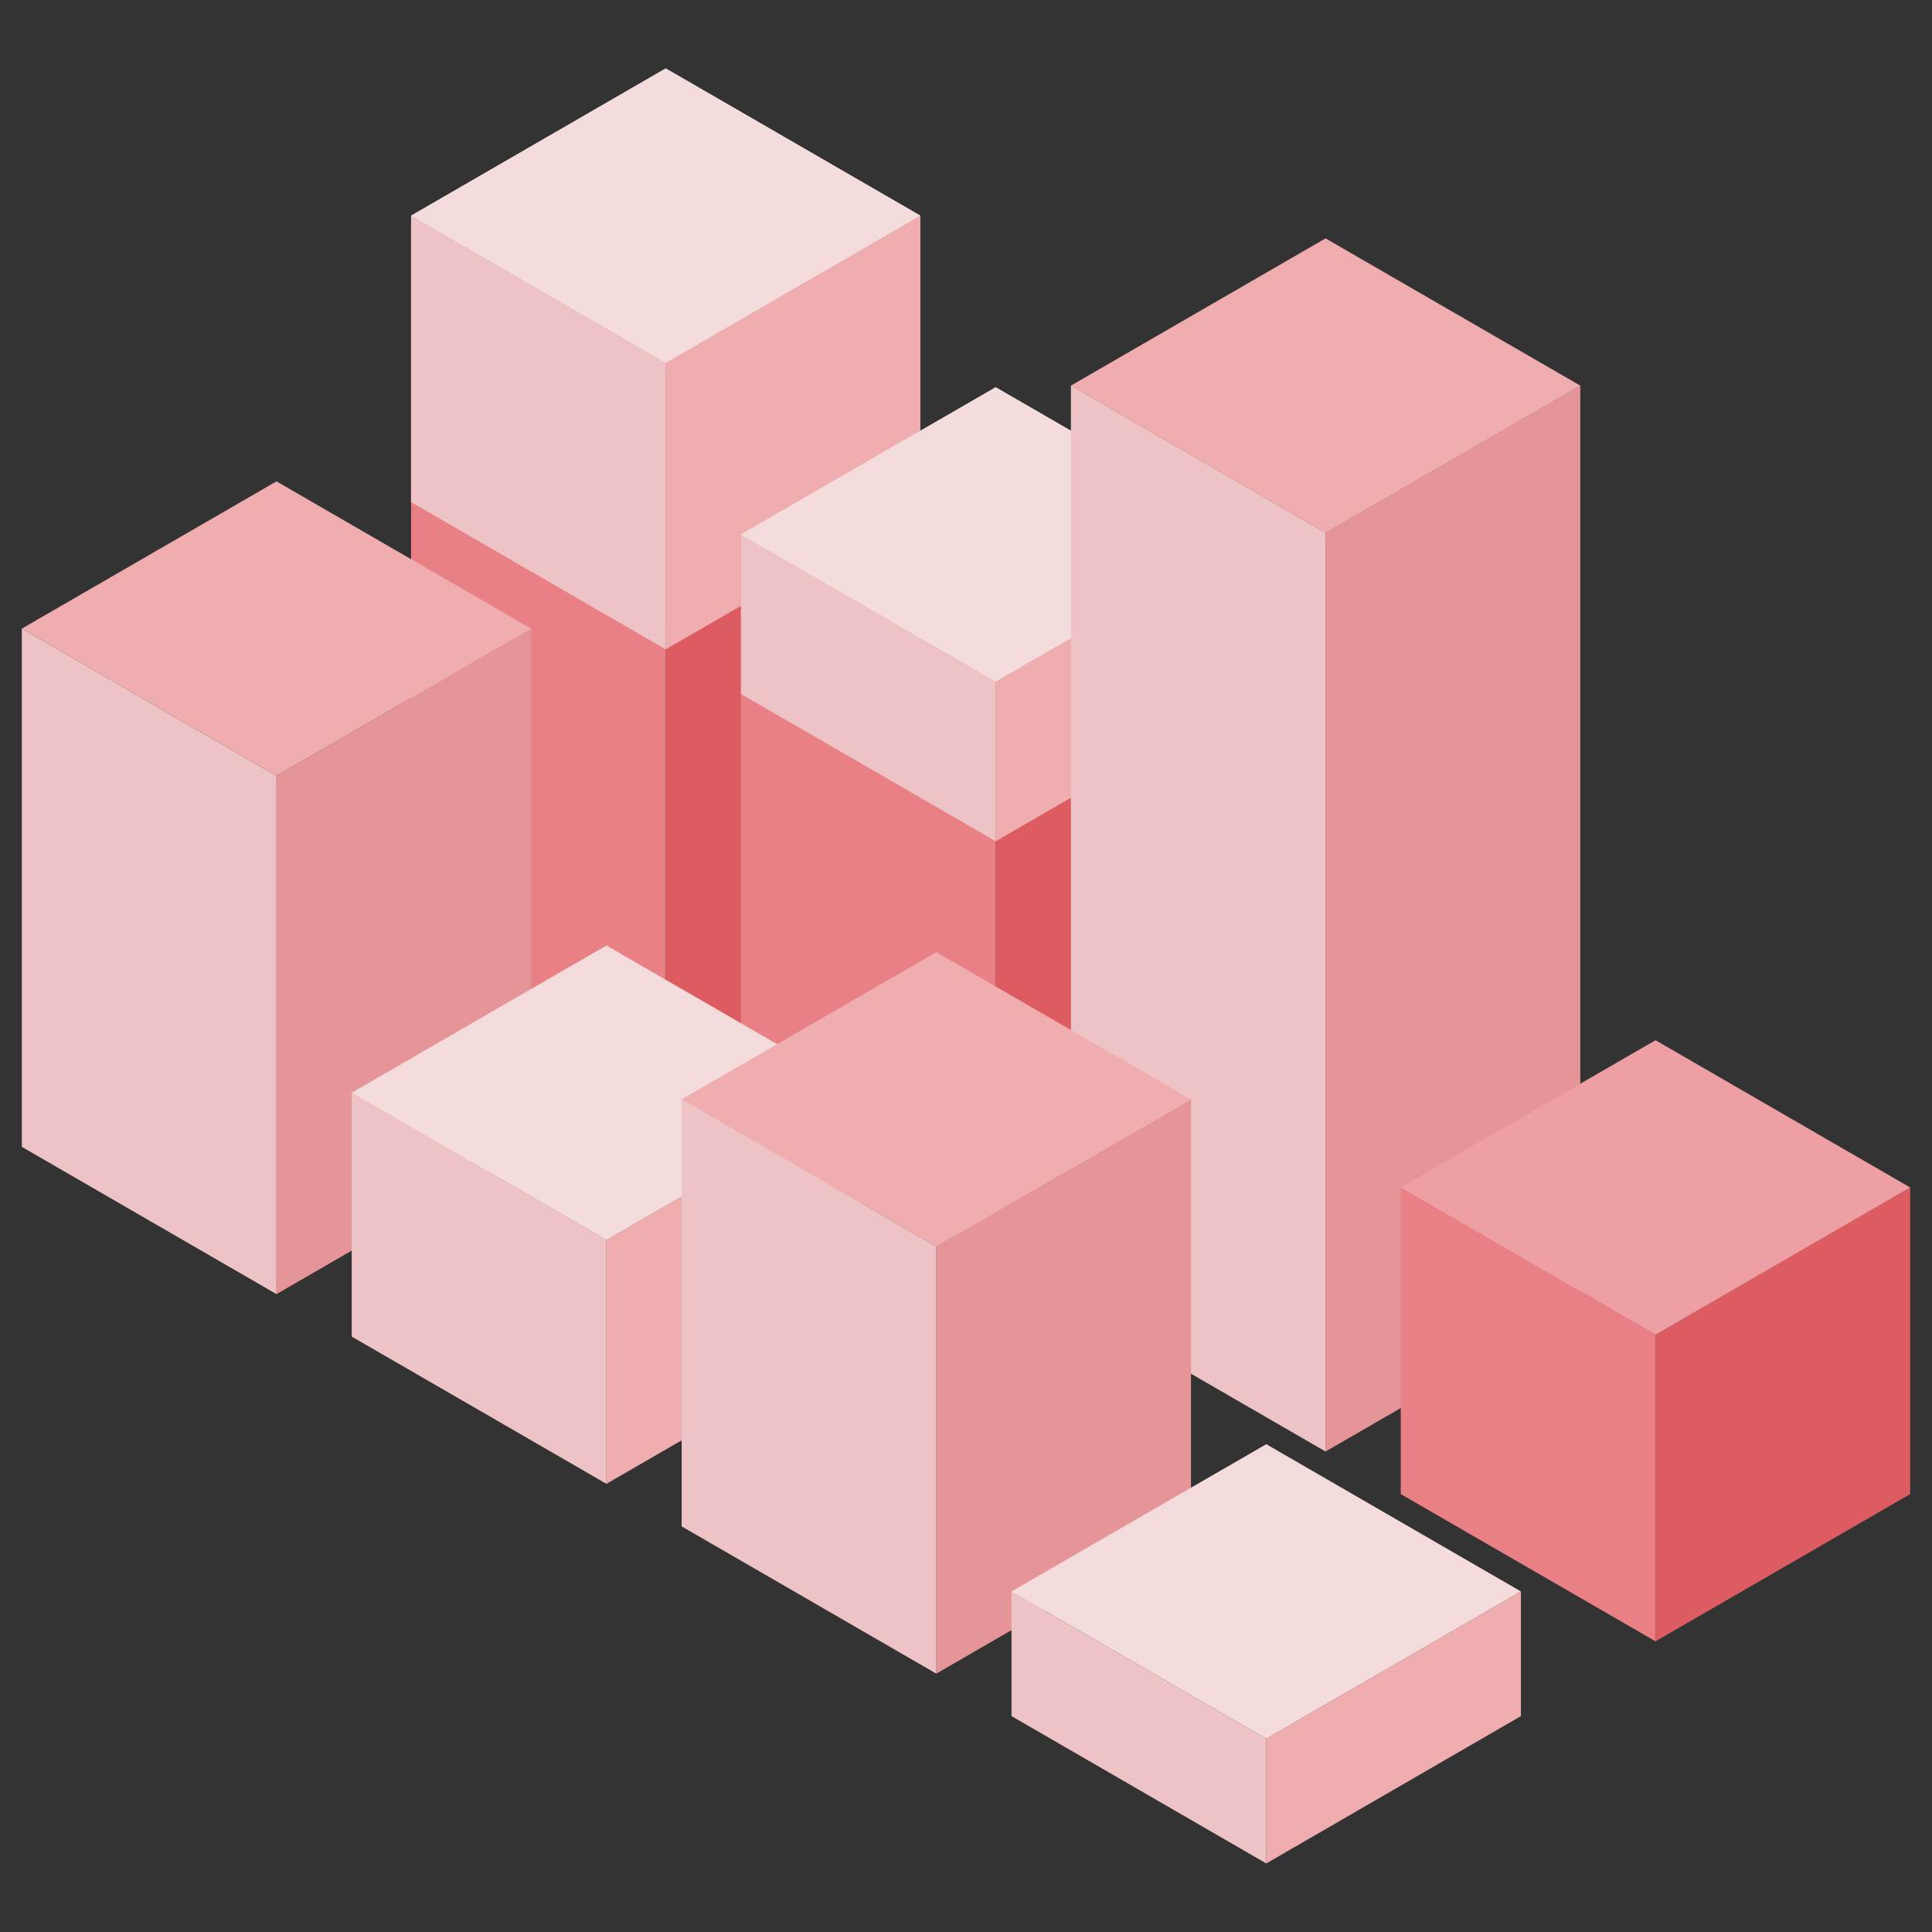
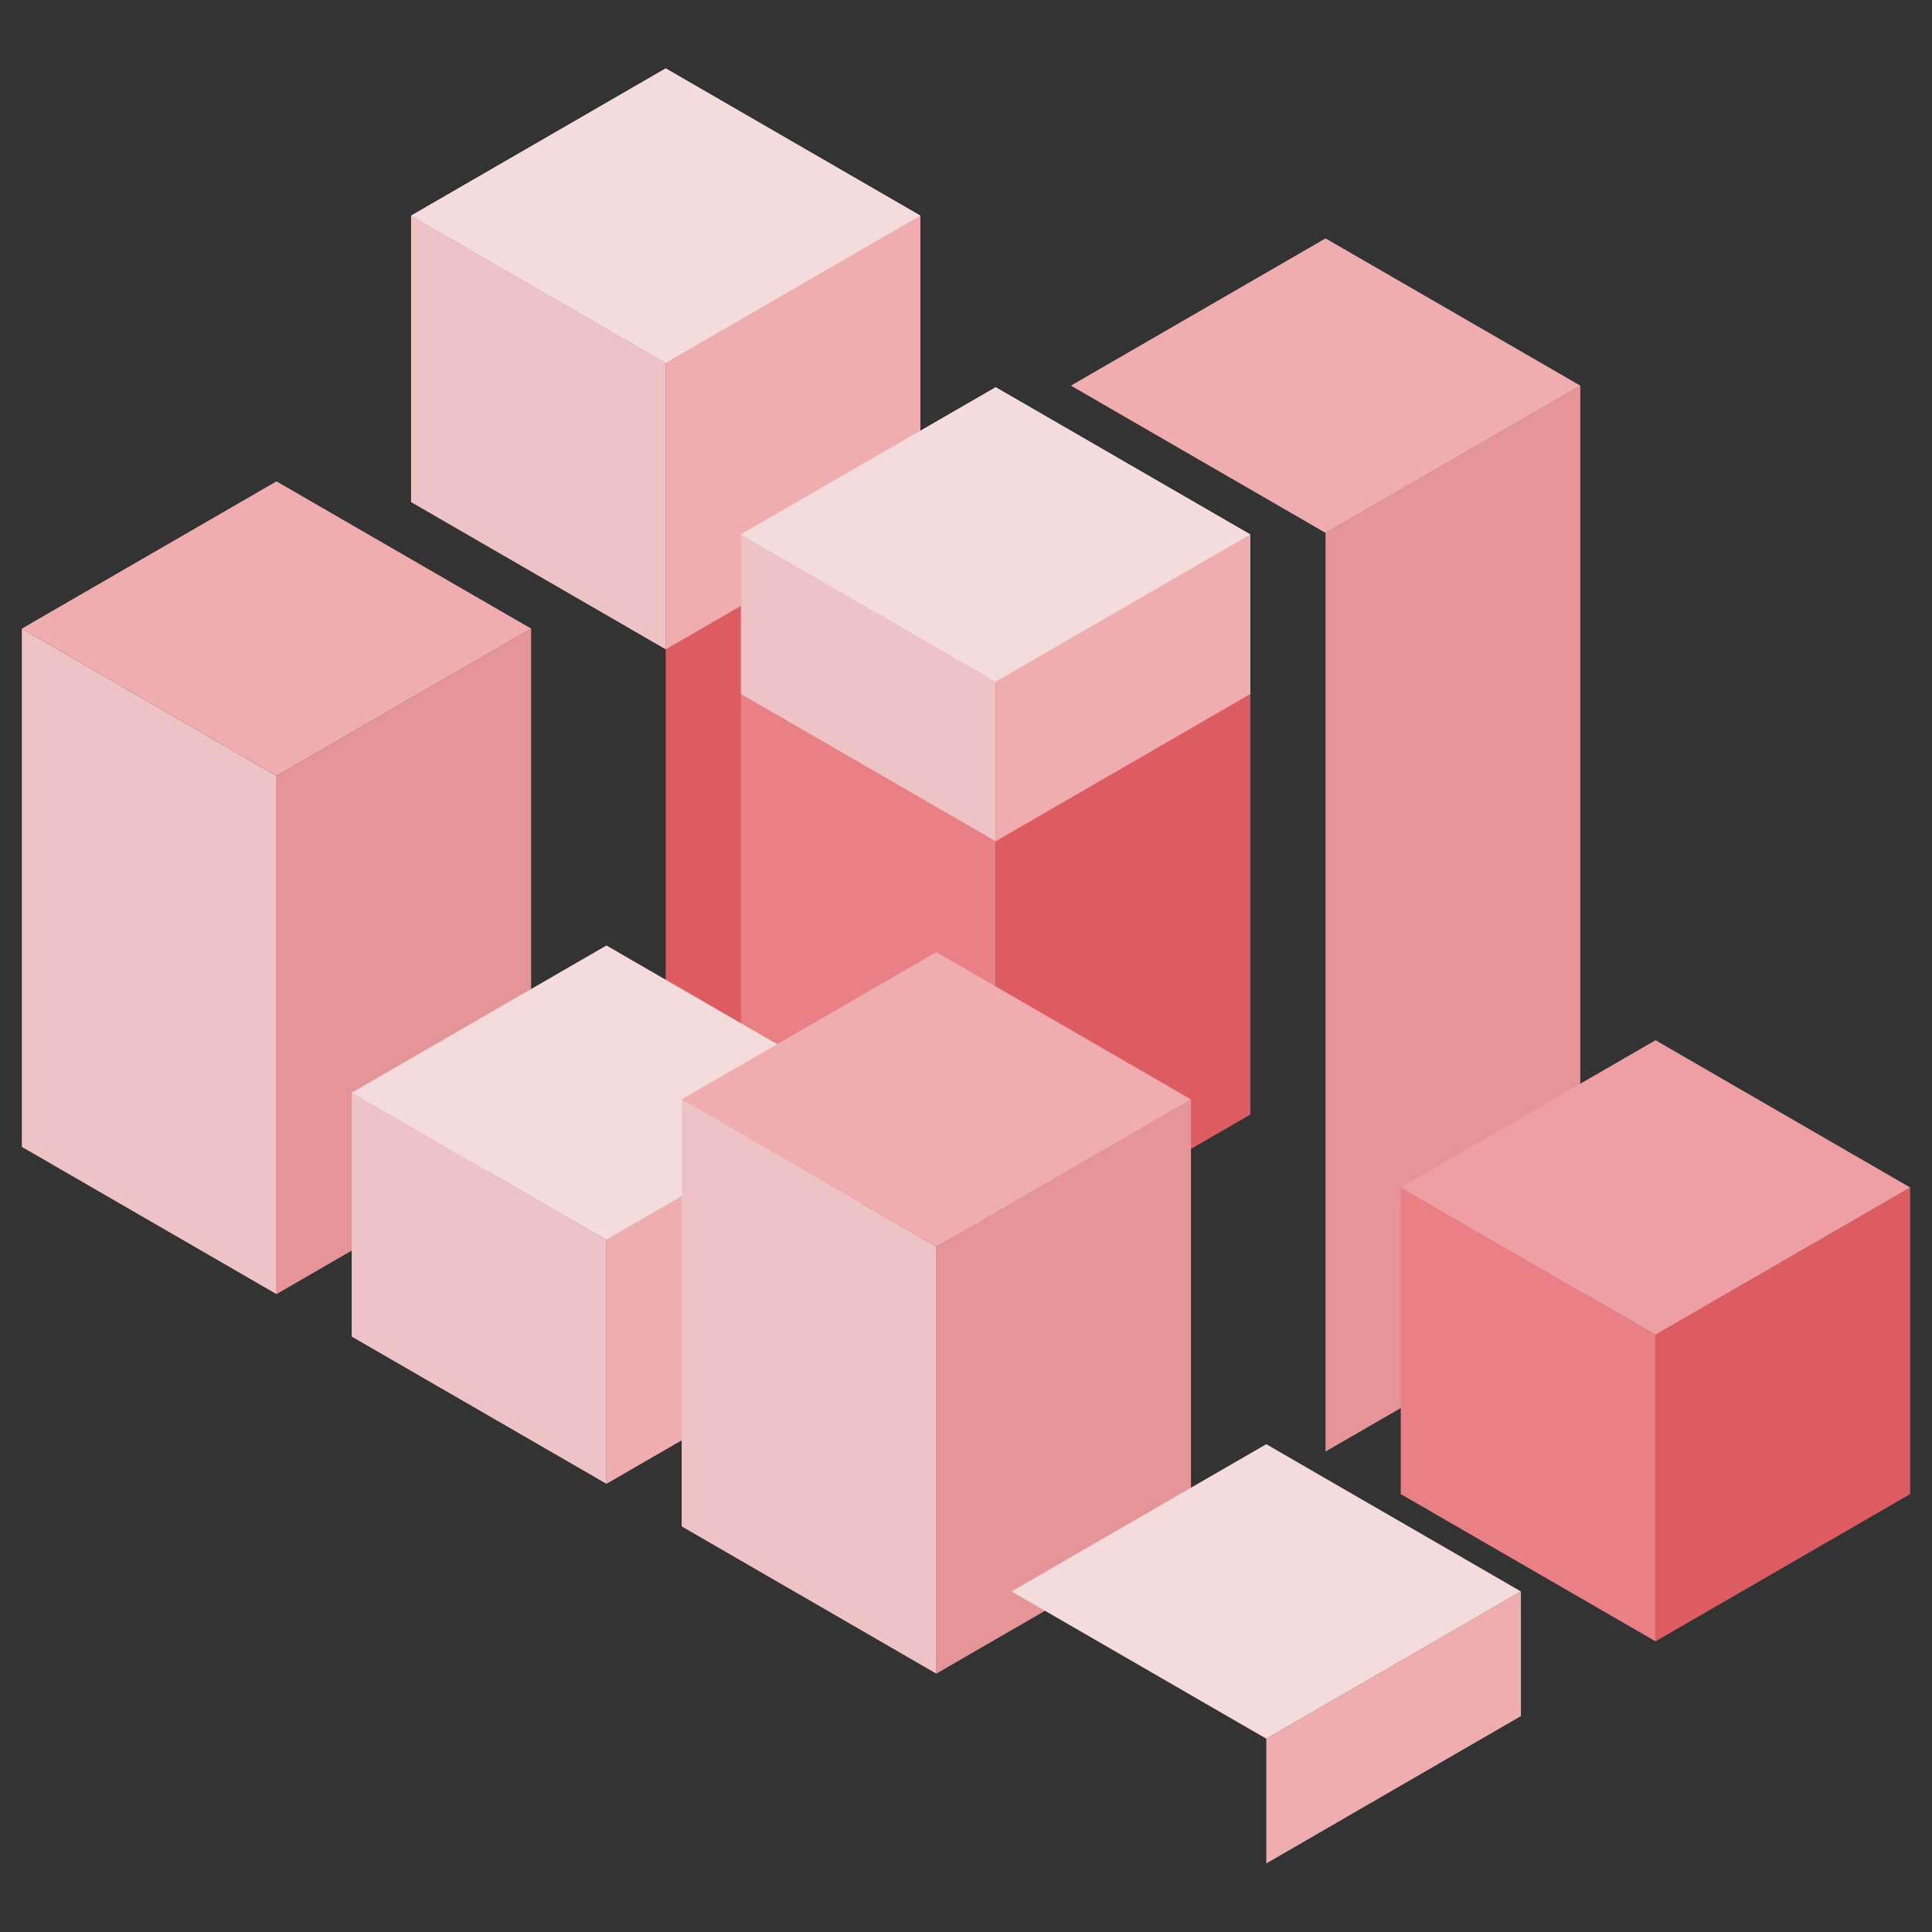
<svg xmlns="http://www.w3.org/2000/svg" id="_レイヤー_2" data-name="レイヤー 2" viewBox="0 0 177 177">
  <rect x="0" y="0" width="177" height="177" fill="#333333" stroke="none" />
  <defs>
    <style>
      .cls-1 {
        fill: none;
      }

      .cls-2 {
        fill: #ed9fa3;
      }

      .cls-3 {
        fill: #f5f5fa;
      }

      .cls-4 {
        fill: #e59598;
      }

      .cls-5 {
        fill: #f0adb0;
      }

      .cls-6 {
        fill: #f4dbdc;
      }

      .cls-7 {
        fill: #e88085;
      }

      .cls-8 {
        fill: #dd5c62;
      }

      .cls-9 {
        fill: #eec3c5;
      }
    </style>
  </defs>
  <g id="_レイヤー_1-2" data-name="レイヤー 1">
    <g>
      <rect class="cls-1" width="177" height="177" />
      <g>
        <path class="cls-8" d="M84.32,19.76l-23.33,13.49v64.96l23.33-13.49V19.76Z" />
-         <path class="cls-7" d="M37.66,19.76l23.33,13.49v64.96l-23.33-13.49V19.76Z" />
        <path class="cls-3" d="M60.99,6.27l23.33,13.49-23.33,13.49-23.33-13.49,23.33-13.49Z" />
        <path class="cls-5" d="M84.32,19.76l-23.33,13.49v26.24l23.33-13.49v-26.24Z" />
        <path class="cls-9" d="M37.66,19.76l23.33,13.49v26.24l-23.33-13.49v-26.24Z" />
        <path class="cls-6" d="M60.99,6.27l23.33,13.49-23.33,13.49-23.33-13.49,23.33-13.49Z" />
        <path class="cls-8" d="M114.55,48.97l-23.33,13.49v53.14l23.33-13.49v-53.14Z" />
        <path class="cls-7" d="M67.88,48.97l23.34,13.49v53.14l-23.34-13.49v-53.14Z" />
        <path class="cls-3" d="M91.22,35.48l23.33,13.49-23.33,13.49-23.34-13.49,23.34-13.49Z" />
        <path class="cls-5" d="M114.55,48.97l-23.33,13.49v14.61l23.33-13.49v-14.61Z" />
        <path class="cls-9" d="M67.88,48.97l23.34,13.49v14.61l-23.34-13.49v-14.61Z" />
        <path class="cls-6" d="M91.22,35.48l23.33,13.49-23.33,13.49-23.34-13.49,23.34-13.49Z" />
        <path class="cls-4" d="M144.78,35.32l-23.34,13.49v84.17l23.34-13.49V35.32Z" />
-         <path class="cls-9" d="M98.11,35.32l23.33,13.49v84.17l-23.33-13.49V35.32Z" />
        <path class="cls-5" d="M121.44,21.84l23.34,13.49-23.34,13.49-23.33-13.49,23.33-13.49Z" />
        <path class="cls-8" d="M175,108.78l-23.33,13.49v28.1l23.33-13.49v-28.1Z" />
        <path class="cls-7" d="M128.33,108.78l23.34,13.49v28.1l-23.34-13.49v-28.1Z" />
        <path class="cls-2" d="M151.67,95.3l23.33,13.49-23.33,13.49-23.34-13.49,23.34-13.49Z" />
        <path class="cls-4" d="M48.66,57.59l-23.33,13.49v47.48l23.33-13.49v-47.48Z" />
        <path class="cls-9" d="M2,57.59l23.33,13.49v47.48l-23.33-13.49v-47.48Z" />
        <path class="cls-5" d="M25.33,44.1l23.33,13.49-23.33,13.49L2,57.59l23.33-13.49Z" />
        <path class="cls-5" d="M78.89,100.1l-23.33,13.49v22.35l23.33-13.49v-22.35Z" />
        <path class="cls-9" d="M32.22,100.1l23.34,13.49v22.35l-23.34-13.49v-22.35Z" />
        <path class="cls-6" d="M55.56,86.62l23.33,13.49-23.33,13.49-23.34-13.49,23.34-13.49Z" />
        <path class="cls-4" d="M109.11,100.71l-23.33,13.49v39.13l23.33-13.49v-39.13Z" />
        <path class="cls-9" d="M62.45,100.71l23.33,13.49v39.13l-23.33-13.49v-39.13Z" />
        <path class="cls-5" d="M85.78,87.23l23.33,13.49-23.33,13.49-23.33-13.49,23.33-13.49Z" />
        <path class="cls-5" d="M139.34,145.8l-23.33,13.49v11.43l23.33-13.5v-11.43Z" />
-         <path class="cls-9" d="M92.67,145.8l23.34,13.49v11.43l-23.34-13.5v-11.43Z" />
        <path class="cls-6" d="M116.01,132.31l23.33,13.49-23.33,13.49-23.34-13.49,23.34-13.49Z" />
      </g>
    </g>
  </g>
</svg>